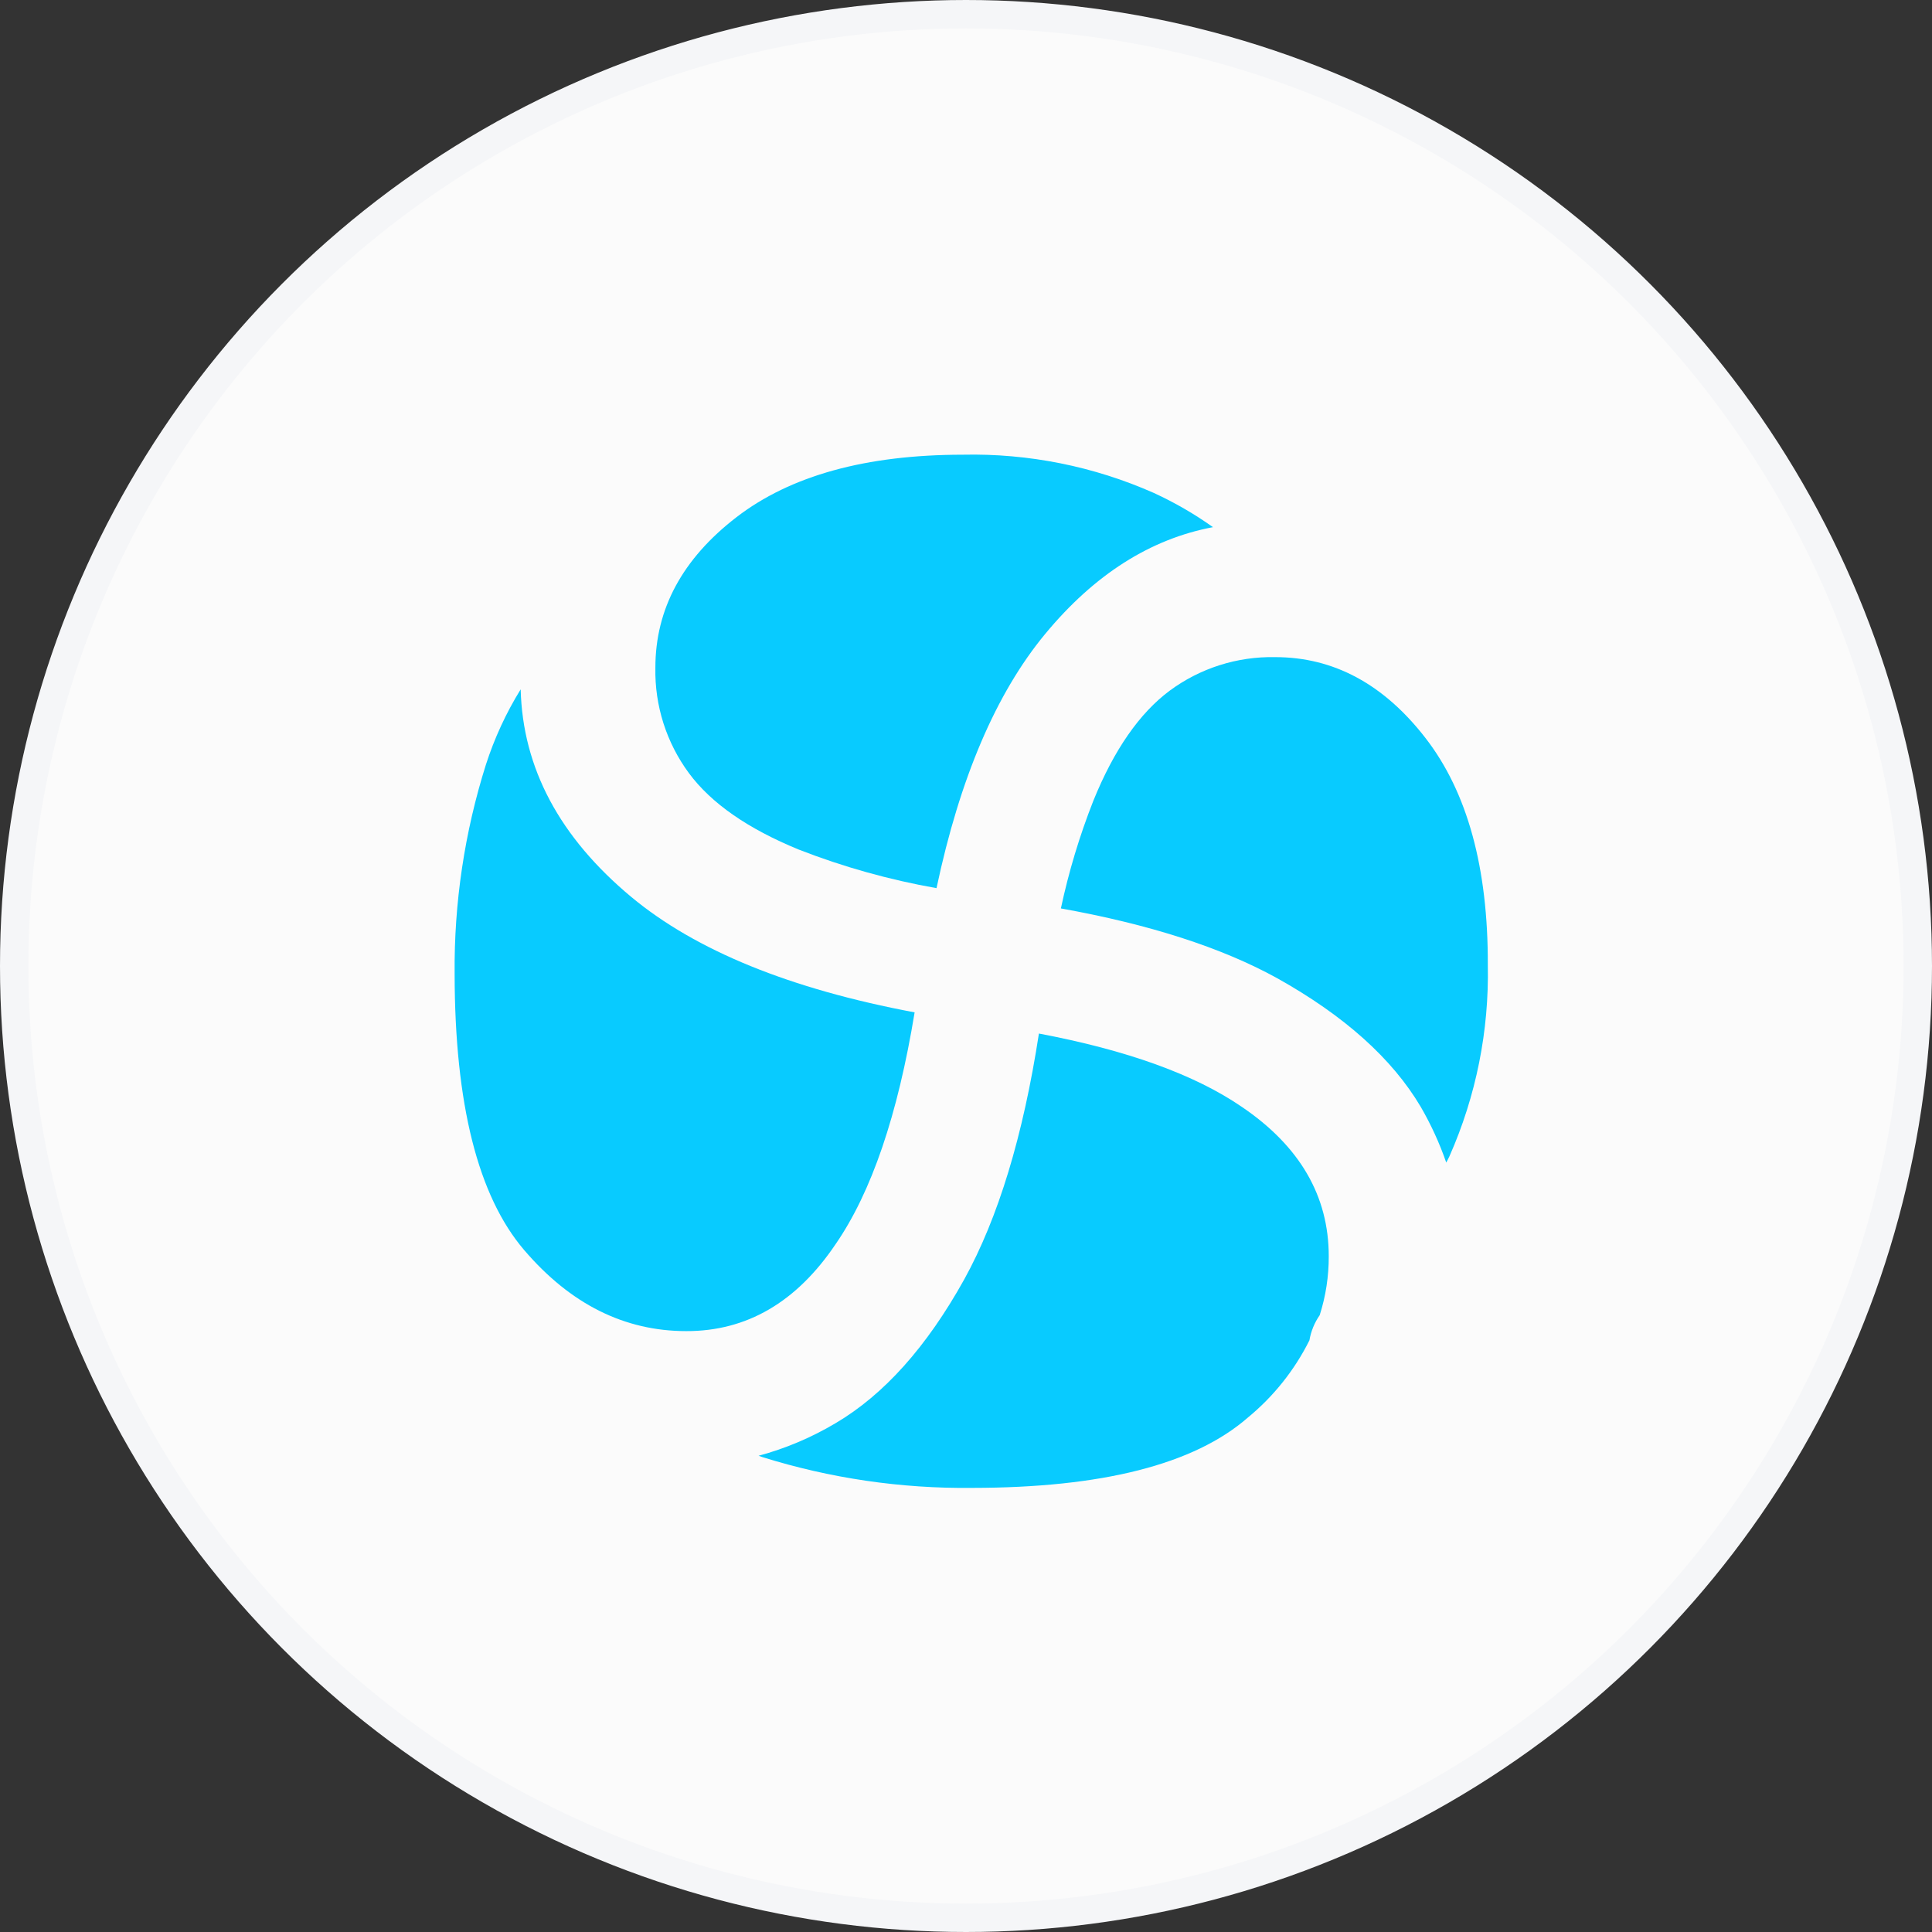
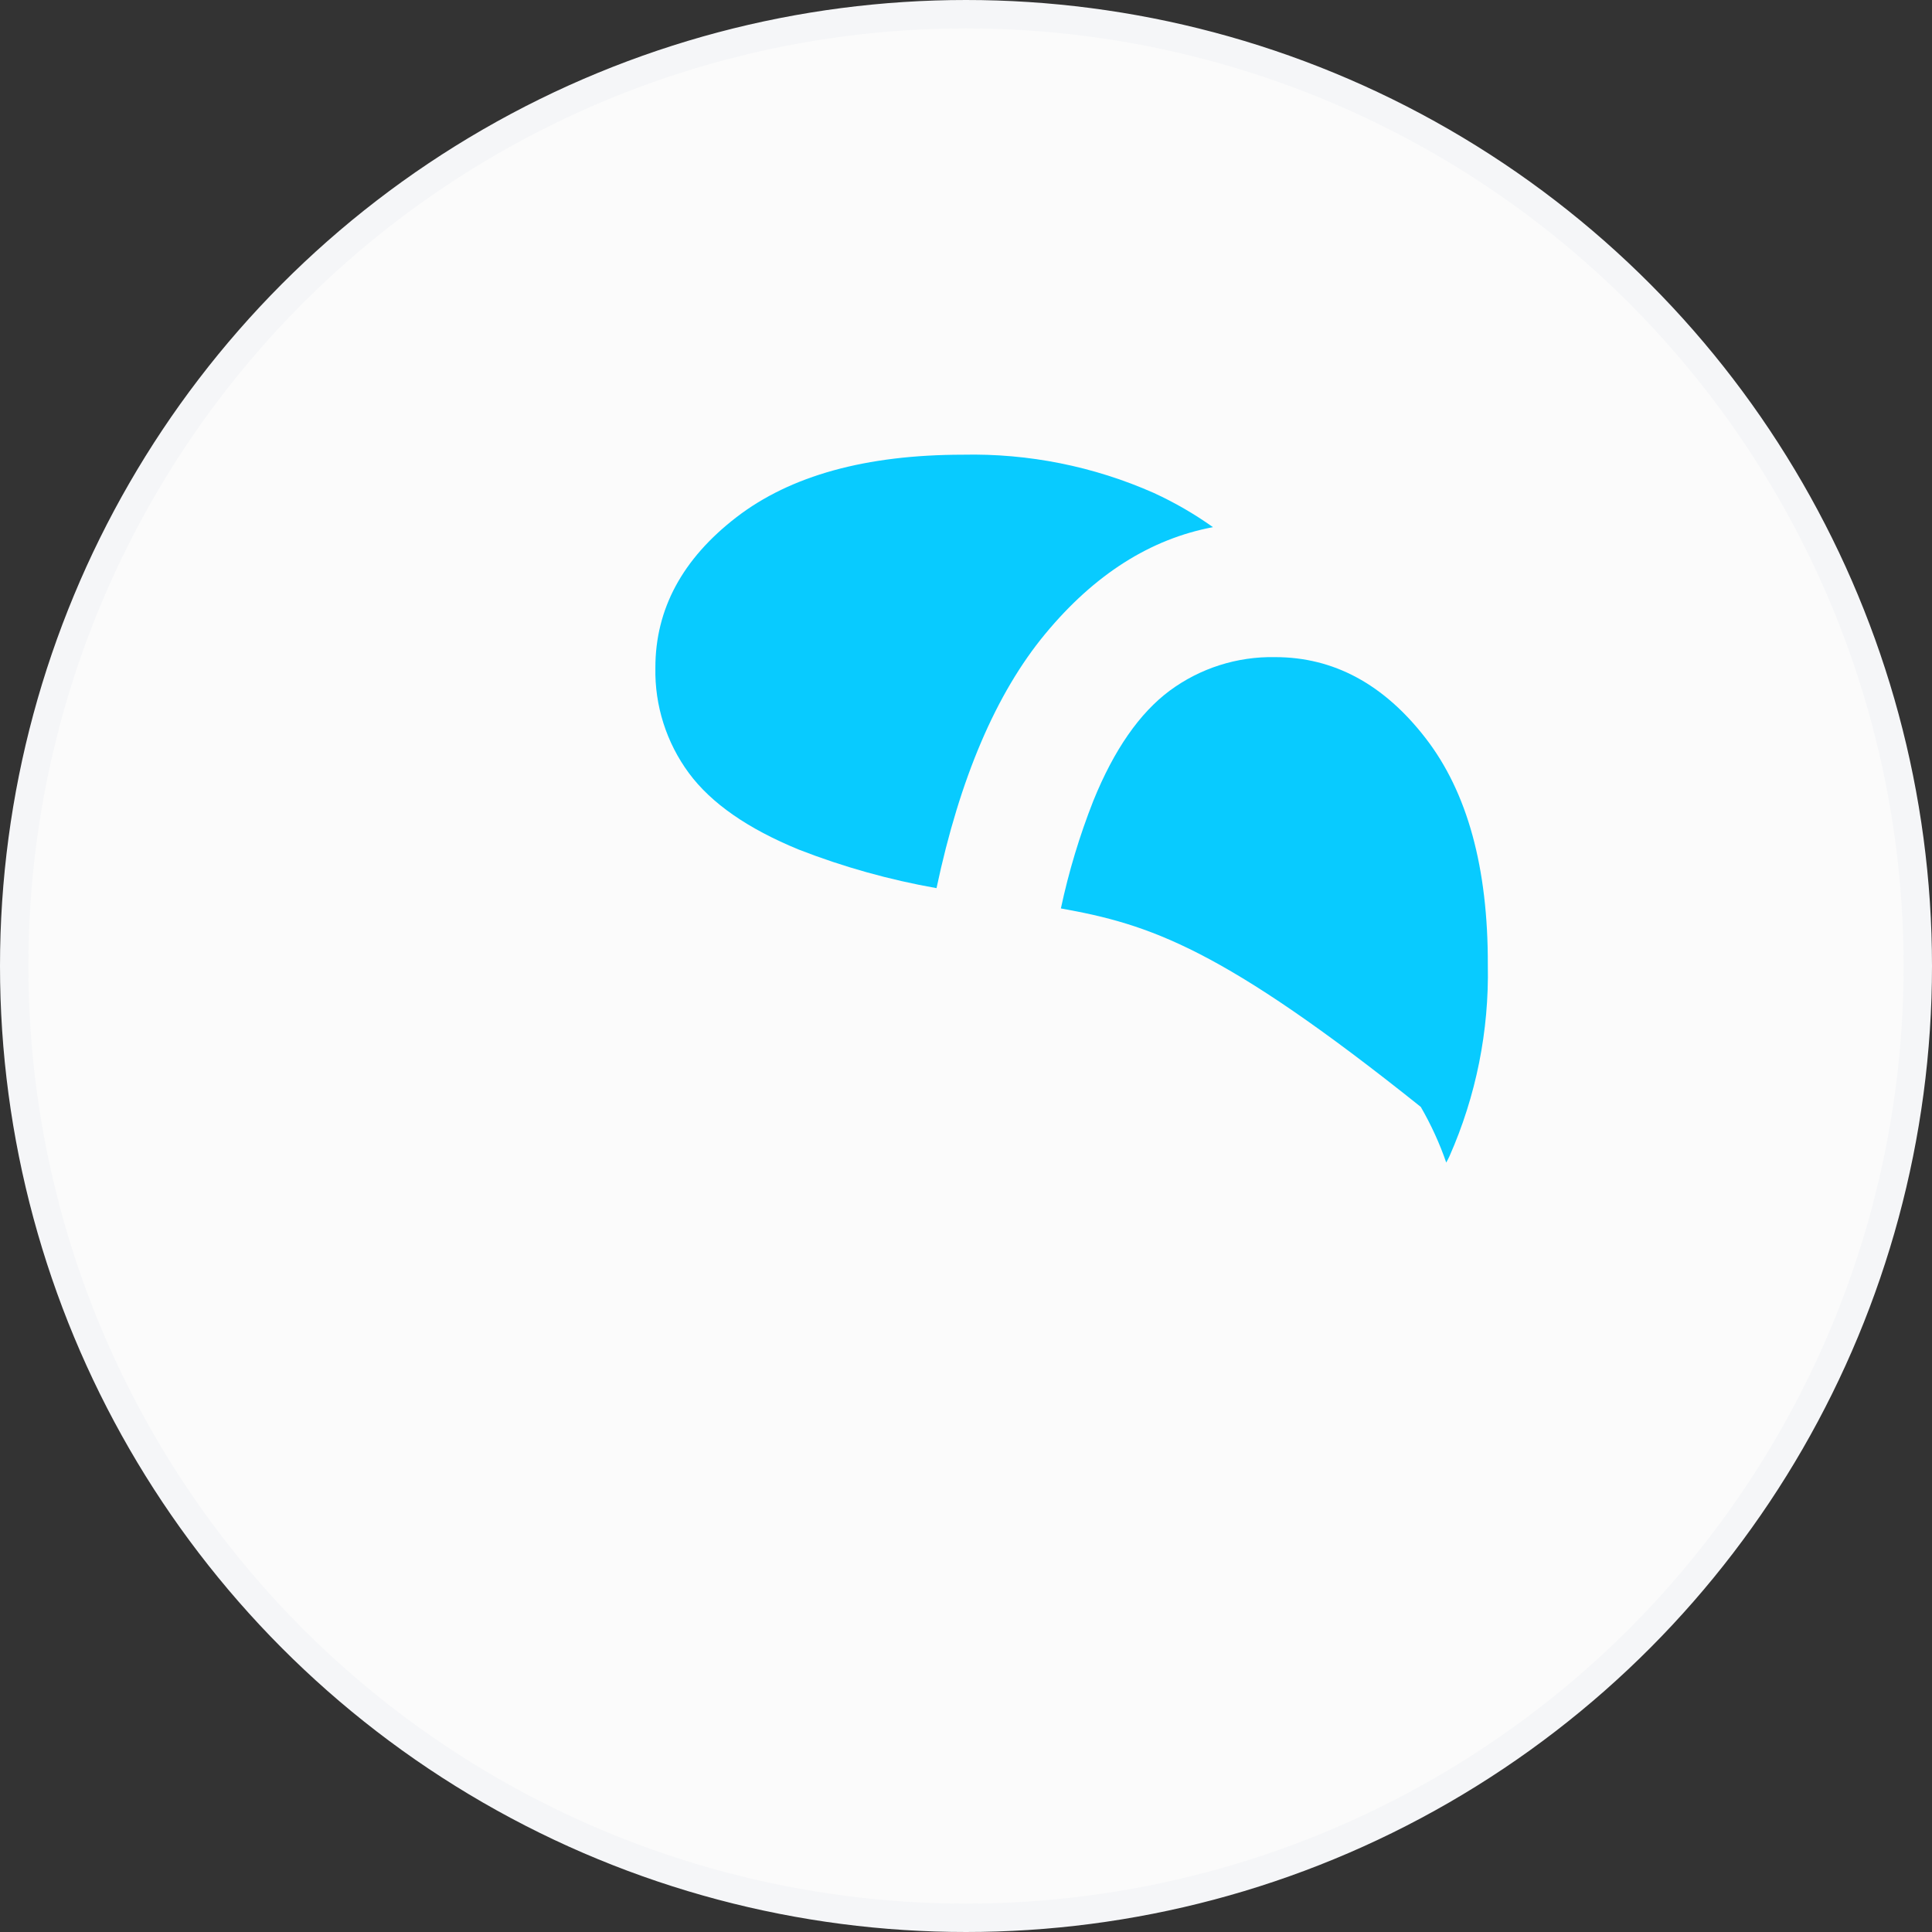
<svg xmlns="http://www.w3.org/2000/svg" width="54" height="54" viewBox="0 0 54 54" fill="none">
  <rect x="0" y="0" width="54" height="54" fill="#333333" stroke="none" />
  <circle cx="27" cy="27" r="26.603" fill="#FBFBFB" stroke="#F5F6F8" stroke-width="0.794" />
-   <path d="M37.139 35.112C37.141 35.671 37.056 36.227 36.886 36.76C36.74 36.97 36.642 37.209 36.599 37.462C36.183 38.296 35.595 39.033 34.874 39.625C33.373 40.931 30.805 41.584 27.171 41.587C25.184 41.609 23.205 41.319 21.308 40.726L21.203 40.689C21.959 40.485 22.684 40.178 23.357 39.777C24.707 38.981 25.904 37.643 26.948 35.764C27.9 34.042 28.597 31.75 29.038 28.888C31.506 29.354 33.397 30.037 34.709 30.937C36.329 32.035 37.139 33.427 37.139 35.112Z" fill="#08CBFF" />
-   <path d="M41.585 26.975C41.622 28.811 41.257 30.634 40.514 32.315C40.484 32.376 40.457 32.433 40.423 32.494C40.236 31.953 39.997 31.432 39.711 30.938C38.912 29.587 37.573 28.388 35.694 27.339C34.142 26.484 32.127 25.835 29.652 25.391C29.871 24.364 30.175 23.357 30.56 22.38C31.137 20.956 31.853 19.93 32.693 19.305C33.545 18.675 34.581 18.346 35.64 18.367C37.276 18.367 38.678 19.122 39.846 20.632C41.014 22.142 41.594 24.256 41.585 26.975Z" fill="#08CBFF" />
+   <path d="M41.585 26.975C41.622 28.811 41.257 30.634 40.514 32.315C40.484 32.376 40.457 32.433 40.423 32.494C40.236 31.953 39.997 31.432 39.711 30.938C34.142 26.484 32.127 25.835 29.652 25.391C29.871 24.364 30.175 23.357 30.56 22.38C31.137 20.956 31.853 19.93 32.693 19.305C33.545 18.675 34.581 18.346 35.64 18.367C37.276 18.367 38.678 19.122 39.846 20.632C41.014 22.142 41.594 24.256 41.585 26.975Z" fill="#08CBFF" />
  <path d="M33.903 14.734C32.15 15.065 30.587 16.059 29.214 17.718C27.841 19.377 26.829 21.745 26.176 24.824C24.861 24.592 23.572 24.232 22.328 23.747C20.903 23.163 19.881 22.454 19.256 21.61C18.627 20.758 18.297 19.722 18.318 18.663C18.318 17.023 19.073 15.621 20.583 14.457C22.093 13.294 24.201 12.711 26.909 12.709C28.747 12.669 30.571 13.034 32.252 13.779C32.831 14.045 33.384 14.365 33.903 14.734Z" fill="#08CBFF" />
-   <path d="M25.564 28.296C25.094 31.163 24.358 33.323 23.356 34.774C22.261 36.399 20.869 37.209 19.181 37.205C17.453 37.205 15.943 36.45 14.651 34.94C13.359 33.429 12.711 30.857 12.707 27.223C12.689 25.239 12.984 23.265 13.581 21.373C13.819 20.634 14.145 19.927 14.553 19.267C14.609 21.468 15.641 23.403 17.648 25.073C19.449 26.569 22.087 27.644 25.564 28.296Z" fill="#08CBFF" />
</svg>